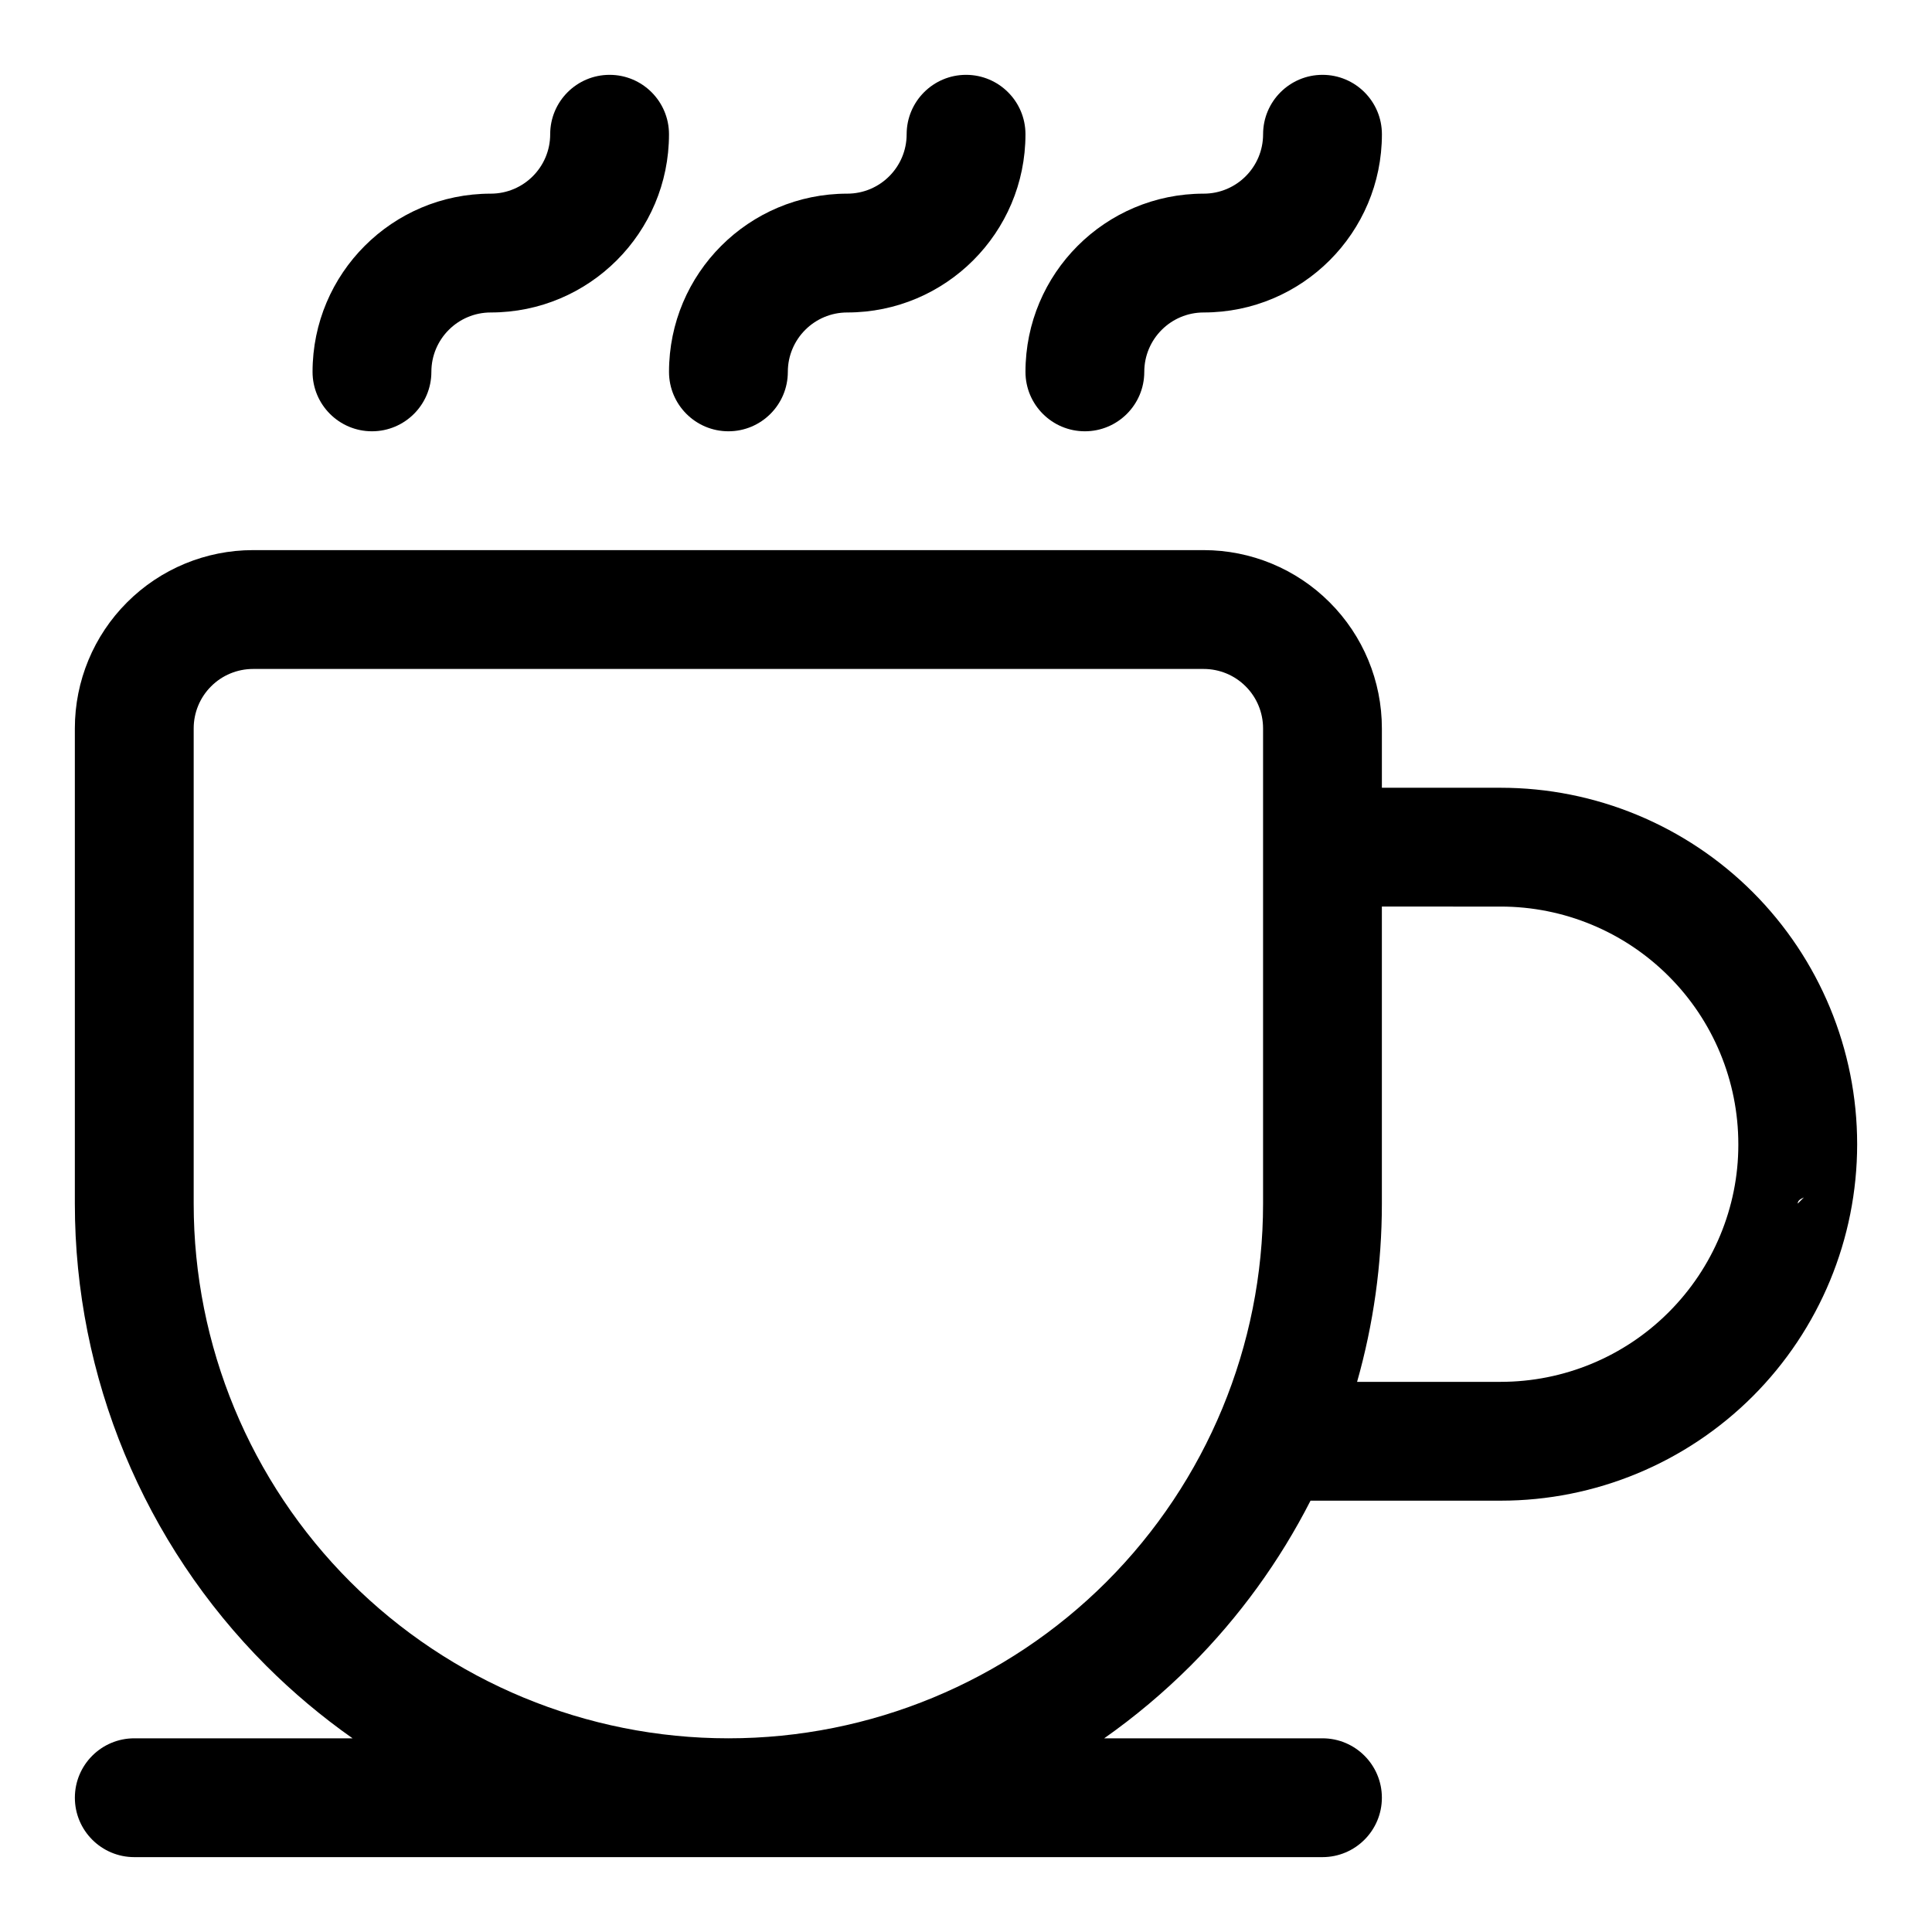
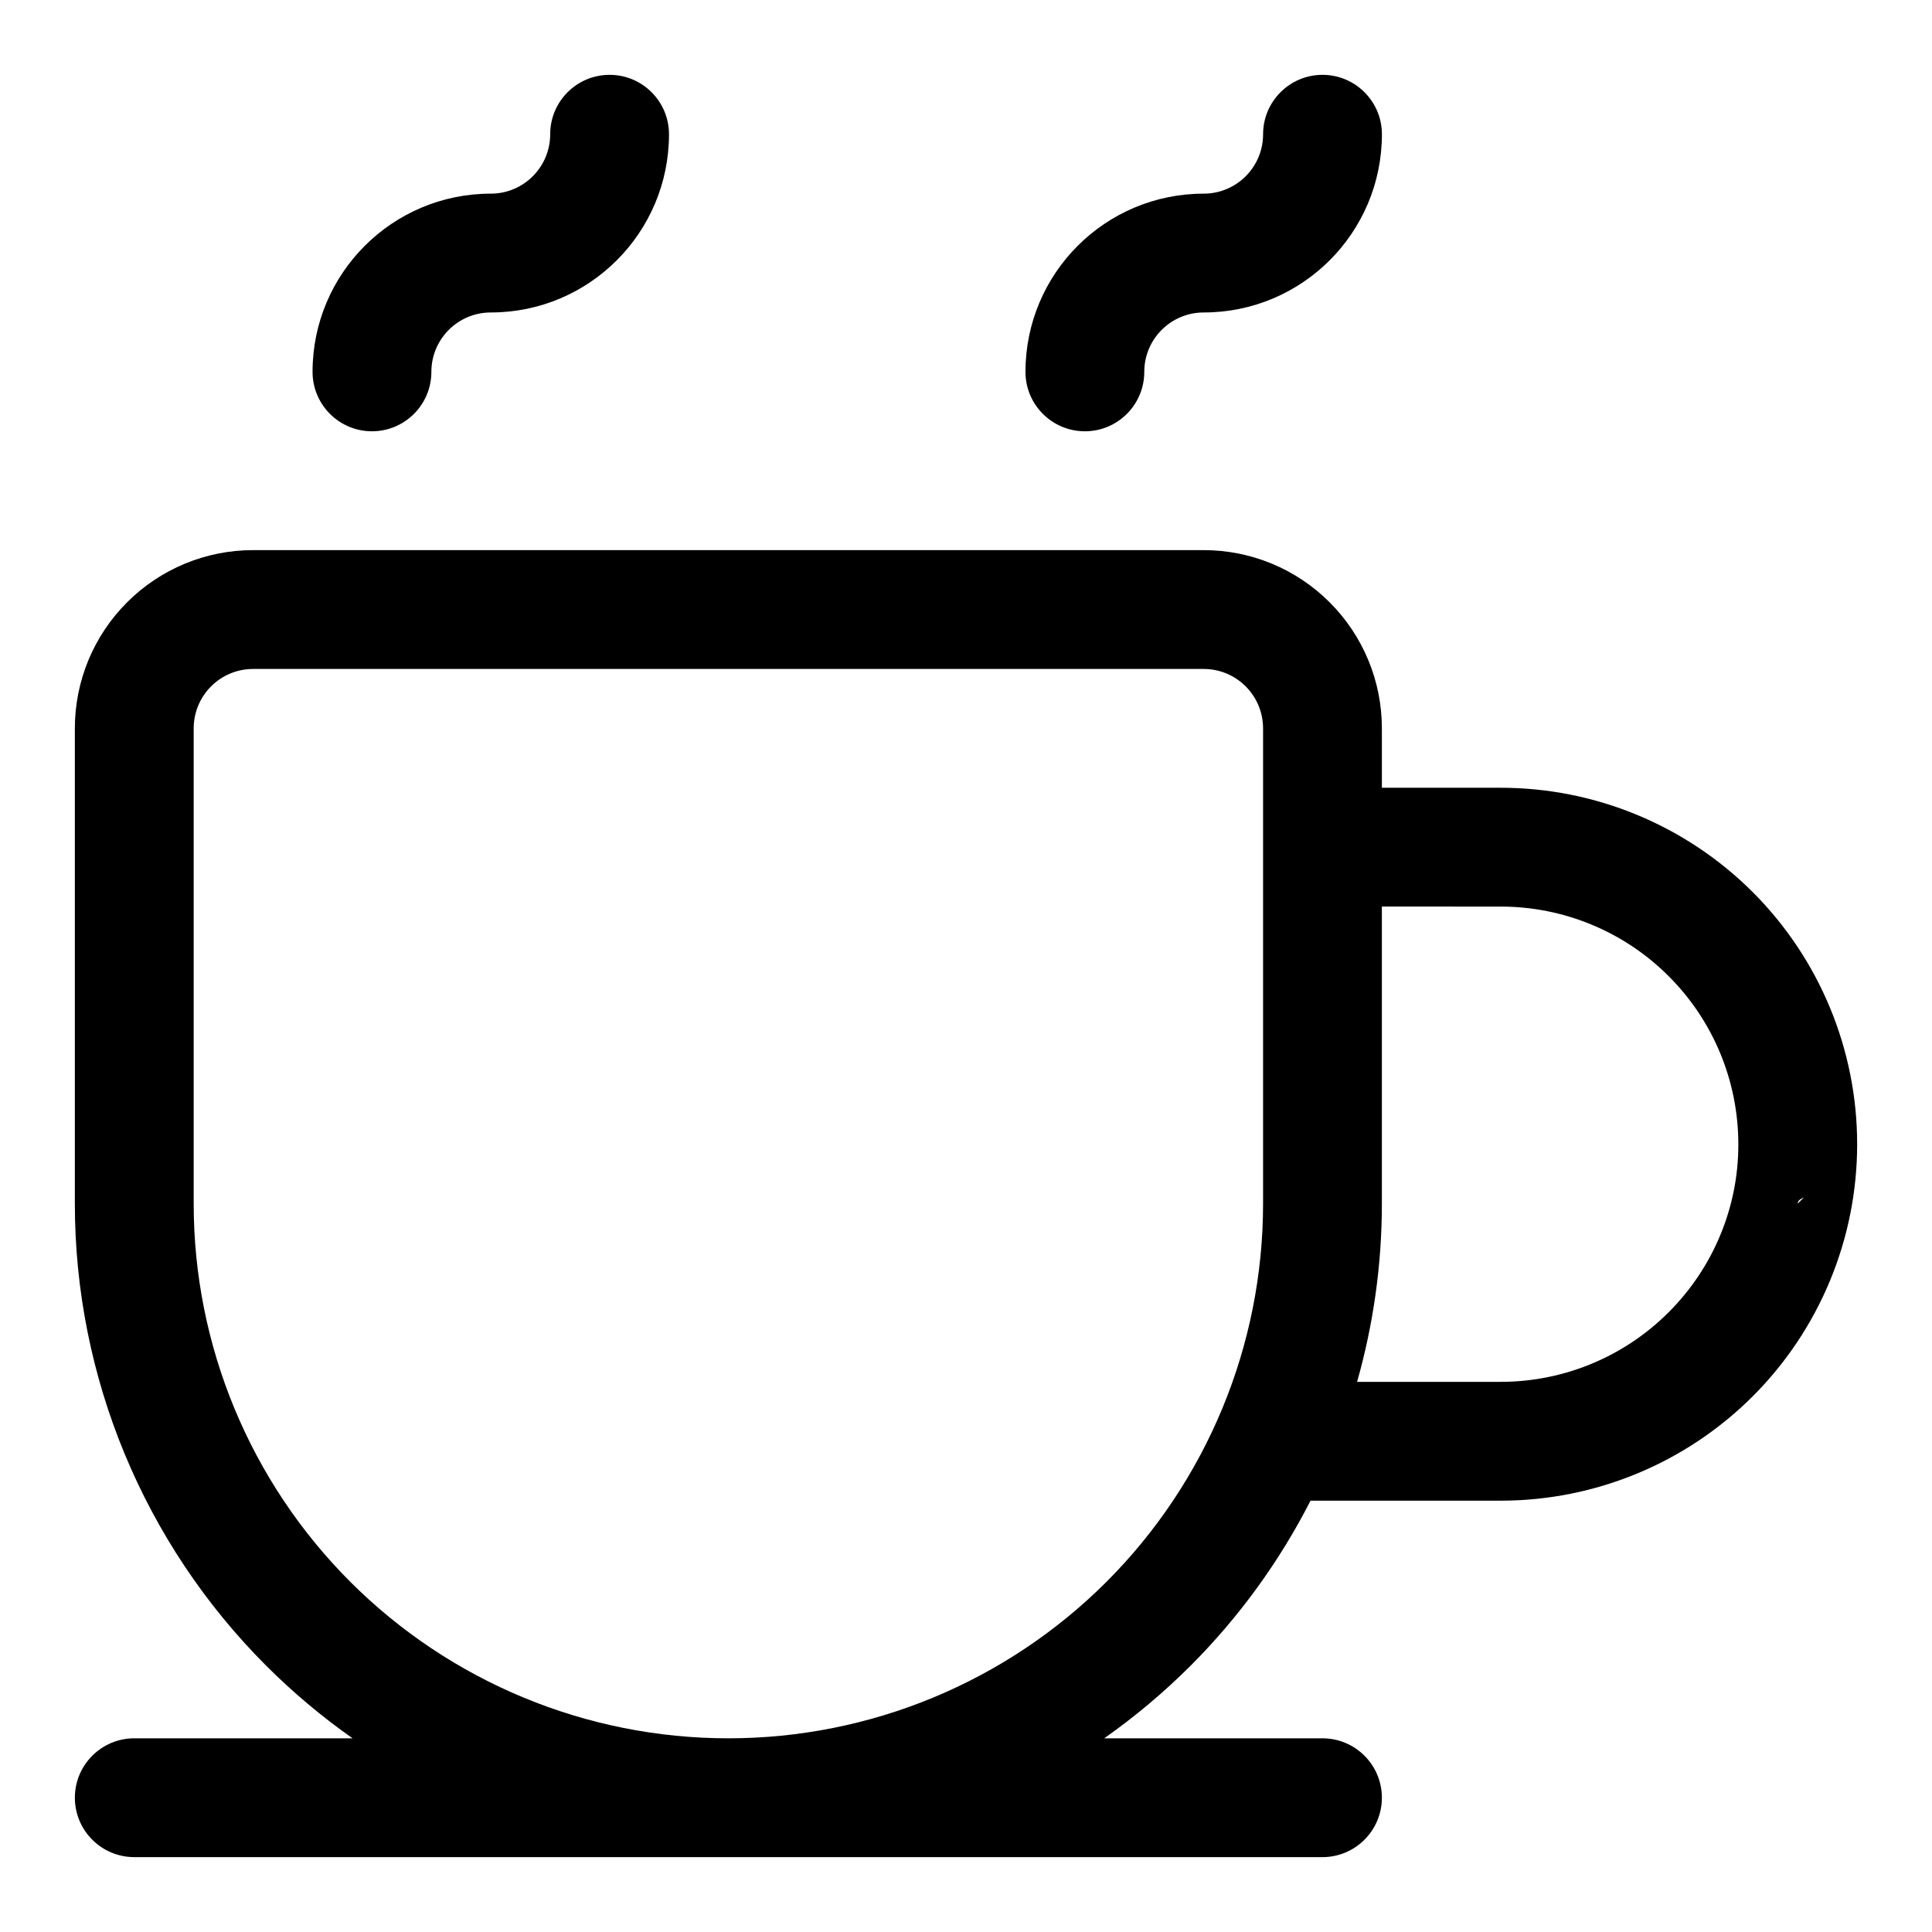
<svg xmlns="http://www.w3.org/2000/svg" fill="#000000" width="800px" height="800px" version="1.1" viewBox="144 144 512 512">
  <g fill-rule="evenodd">
    <path d="m462.99 195.32c-26.09 0-47.23 21.145-47.23 47.234 0 8.691 7.051 15.742 15.742 15.742s15.742-7.051 15.742-15.742 7.055-15.746 15.746-15.746c26.086 0 47.23-21.145 47.23-47.23 0-8.691-7.051-15.746-15.742-15.746-8.691 0-15.746 7.055-15.746 15.746 0 8.691-7.051 15.742-15.742 15.742z" />
-     <path d="m368.53 195.32c-26.09 0-47.234 21.145-47.234 47.234 0 8.691 7.055 15.742 15.746 15.742 8.691 0 15.742-7.051 15.742-15.742s7.055-15.746 15.746-15.746c26.086 0 47.23-21.145 47.23-47.23 0-8.691-7.051-15.746-15.742-15.746s-15.746 7.055-15.746 15.746c0 8.691-7.051 15.742-15.742 15.742z" />
    <path d="m274.06 195.32c-26.086 0-47.23 21.145-47.23 47.234 0 8.691 7.051 15.742 15.742 15.742 8.691 0 15.746-7.051 15.746-15.742s7.051-15.746 15.742-15.746c26.09 0 47.23-21.145 47.23-47.23 0-8.691-7.051-15.746-15.742-15.746-8.691 0-15.742 7.055-15.742 15.746 0 8.691-7.055 15.742-15.746 15.742z" />
    <path d="m237.43 604.67h-57.844c-8.691 0-15.746 7.051-15.746 15.742 0 8.691 7.055 15.746 15.746 15.746h314.88c8.691 0 15.746-7.055 15.746-15.746 0-8.691-7.055-15.742-15.746-15.742h-57.84c8.105-5.699 15.758-12.125 22.875-19.223 12.941-12.957 23.633-27.742 31.801-43.754h50.398c25.047 0 49.074-9.949 66.801-27.664 17.715-17.727 27.664-41.75 27.664-66.801 0-25.047-9.949-49.074-27.664-66.801-17.727-17.715-41.754-27.664-66.801-27.664h-31.488v-15.742c0-12.535-4.977-24.547-13.84-33.395-8.848-8.863-20.859-13.84-33.391-13.84h-251.91c-12.531 0-24.547 4.977-33.395 13.84-8.863 8.848-13.84 20.859-13.84 33.395v125.98c0 45.922 18.25 89.961 50.715 122.44 7.113 7.098 14.766 13.523 22.875 19.223zm99.629 0h-0.062c-37.566 0-73.605-14.926-100.18-41.484-26.562-26.578-41.488-62.617-41.488-100.18v-125.98c0-4.172 1.656-8.188 4.613-11.133 2.945-2.961 6.961-4.613 11.133-4.613h251.91c4.172 0 8.184 1.652 11.129 4.613 2.961 2.945 4.613 6.961 4.613 11.133v125.98c0 37.562-14.926 73.602-41.484 100.18-26.578 26.559-62.617 41.484-100.18 41.484zm173.15-220.42v78.754c0 16.105-2.25 31.973-6.566 47.199h38.055c16.703 0 32.715-6.629 44.523-18.453 11.824-11.809 18.453-27.82 18.453-44.32v-0.203c0-16.703-6.629-32.715-18.453-44.523-11.809-11.824-27.82-18.453-44.523-18.453zm111.84 77.082c-0.504 0.207-0.91 0.441-1.195 0.695-0.281 0.266-0.441 0.566-0.441 0.945z" />
  </g>
</svg>